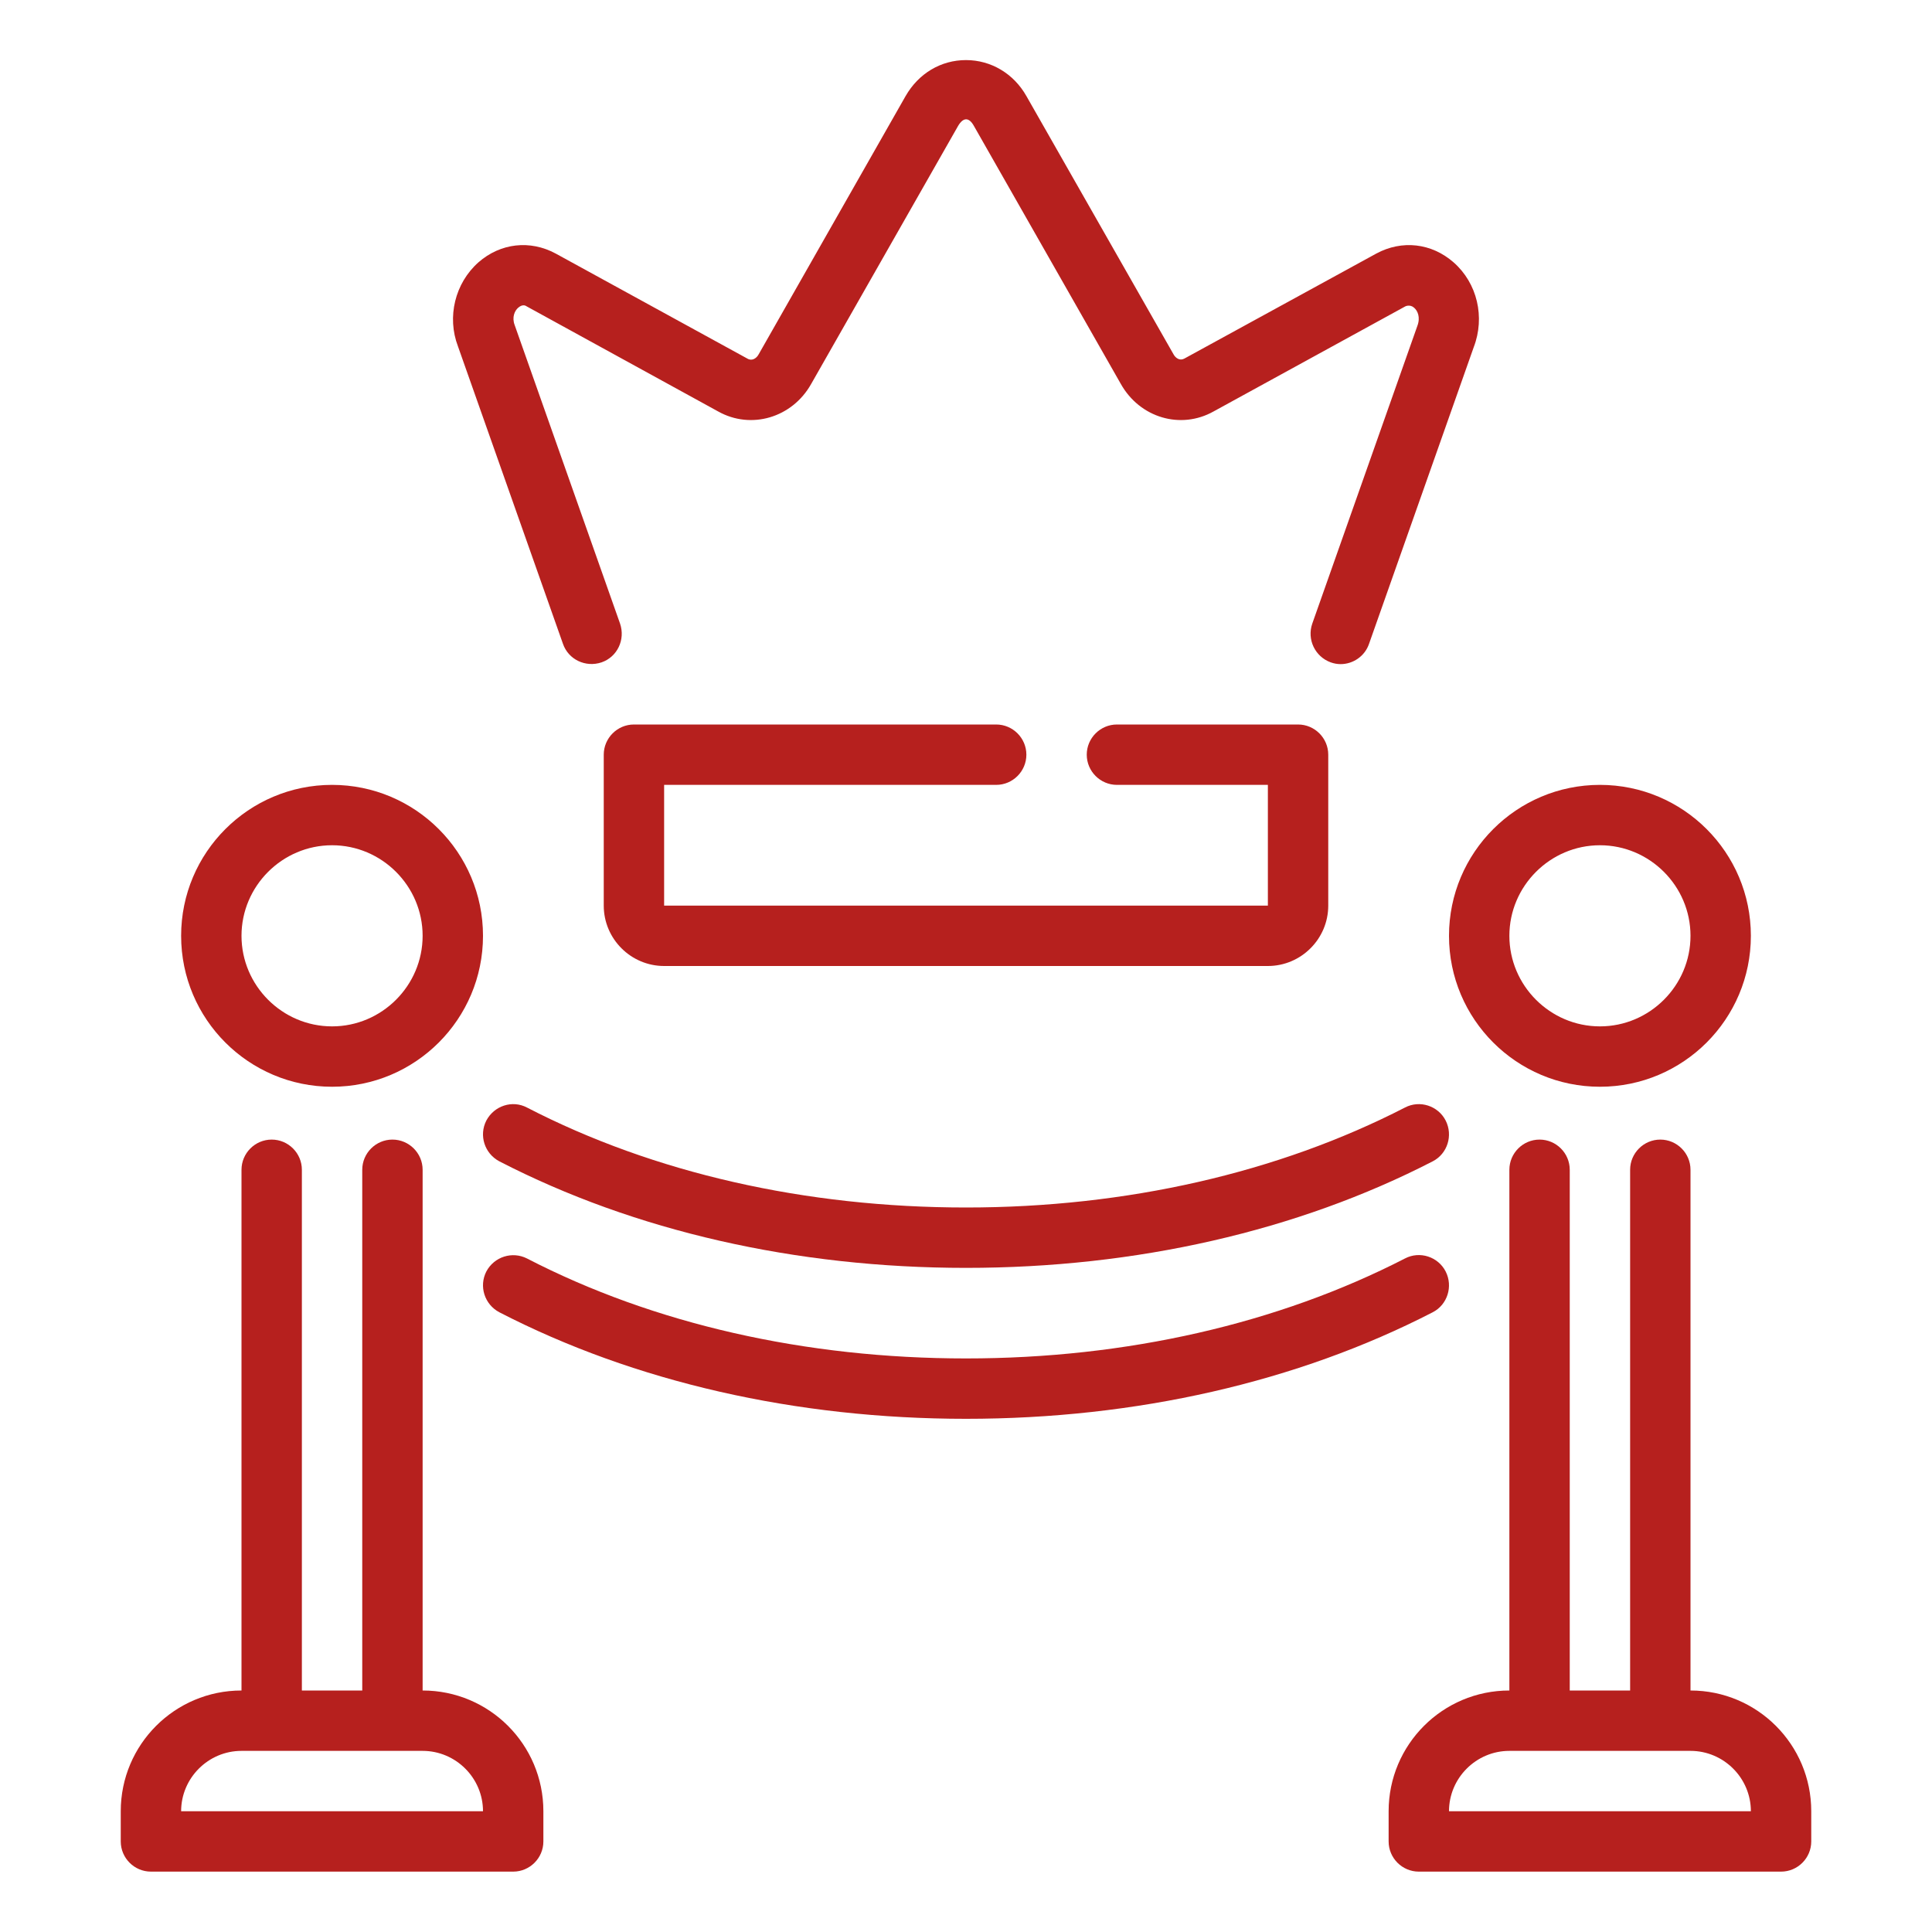
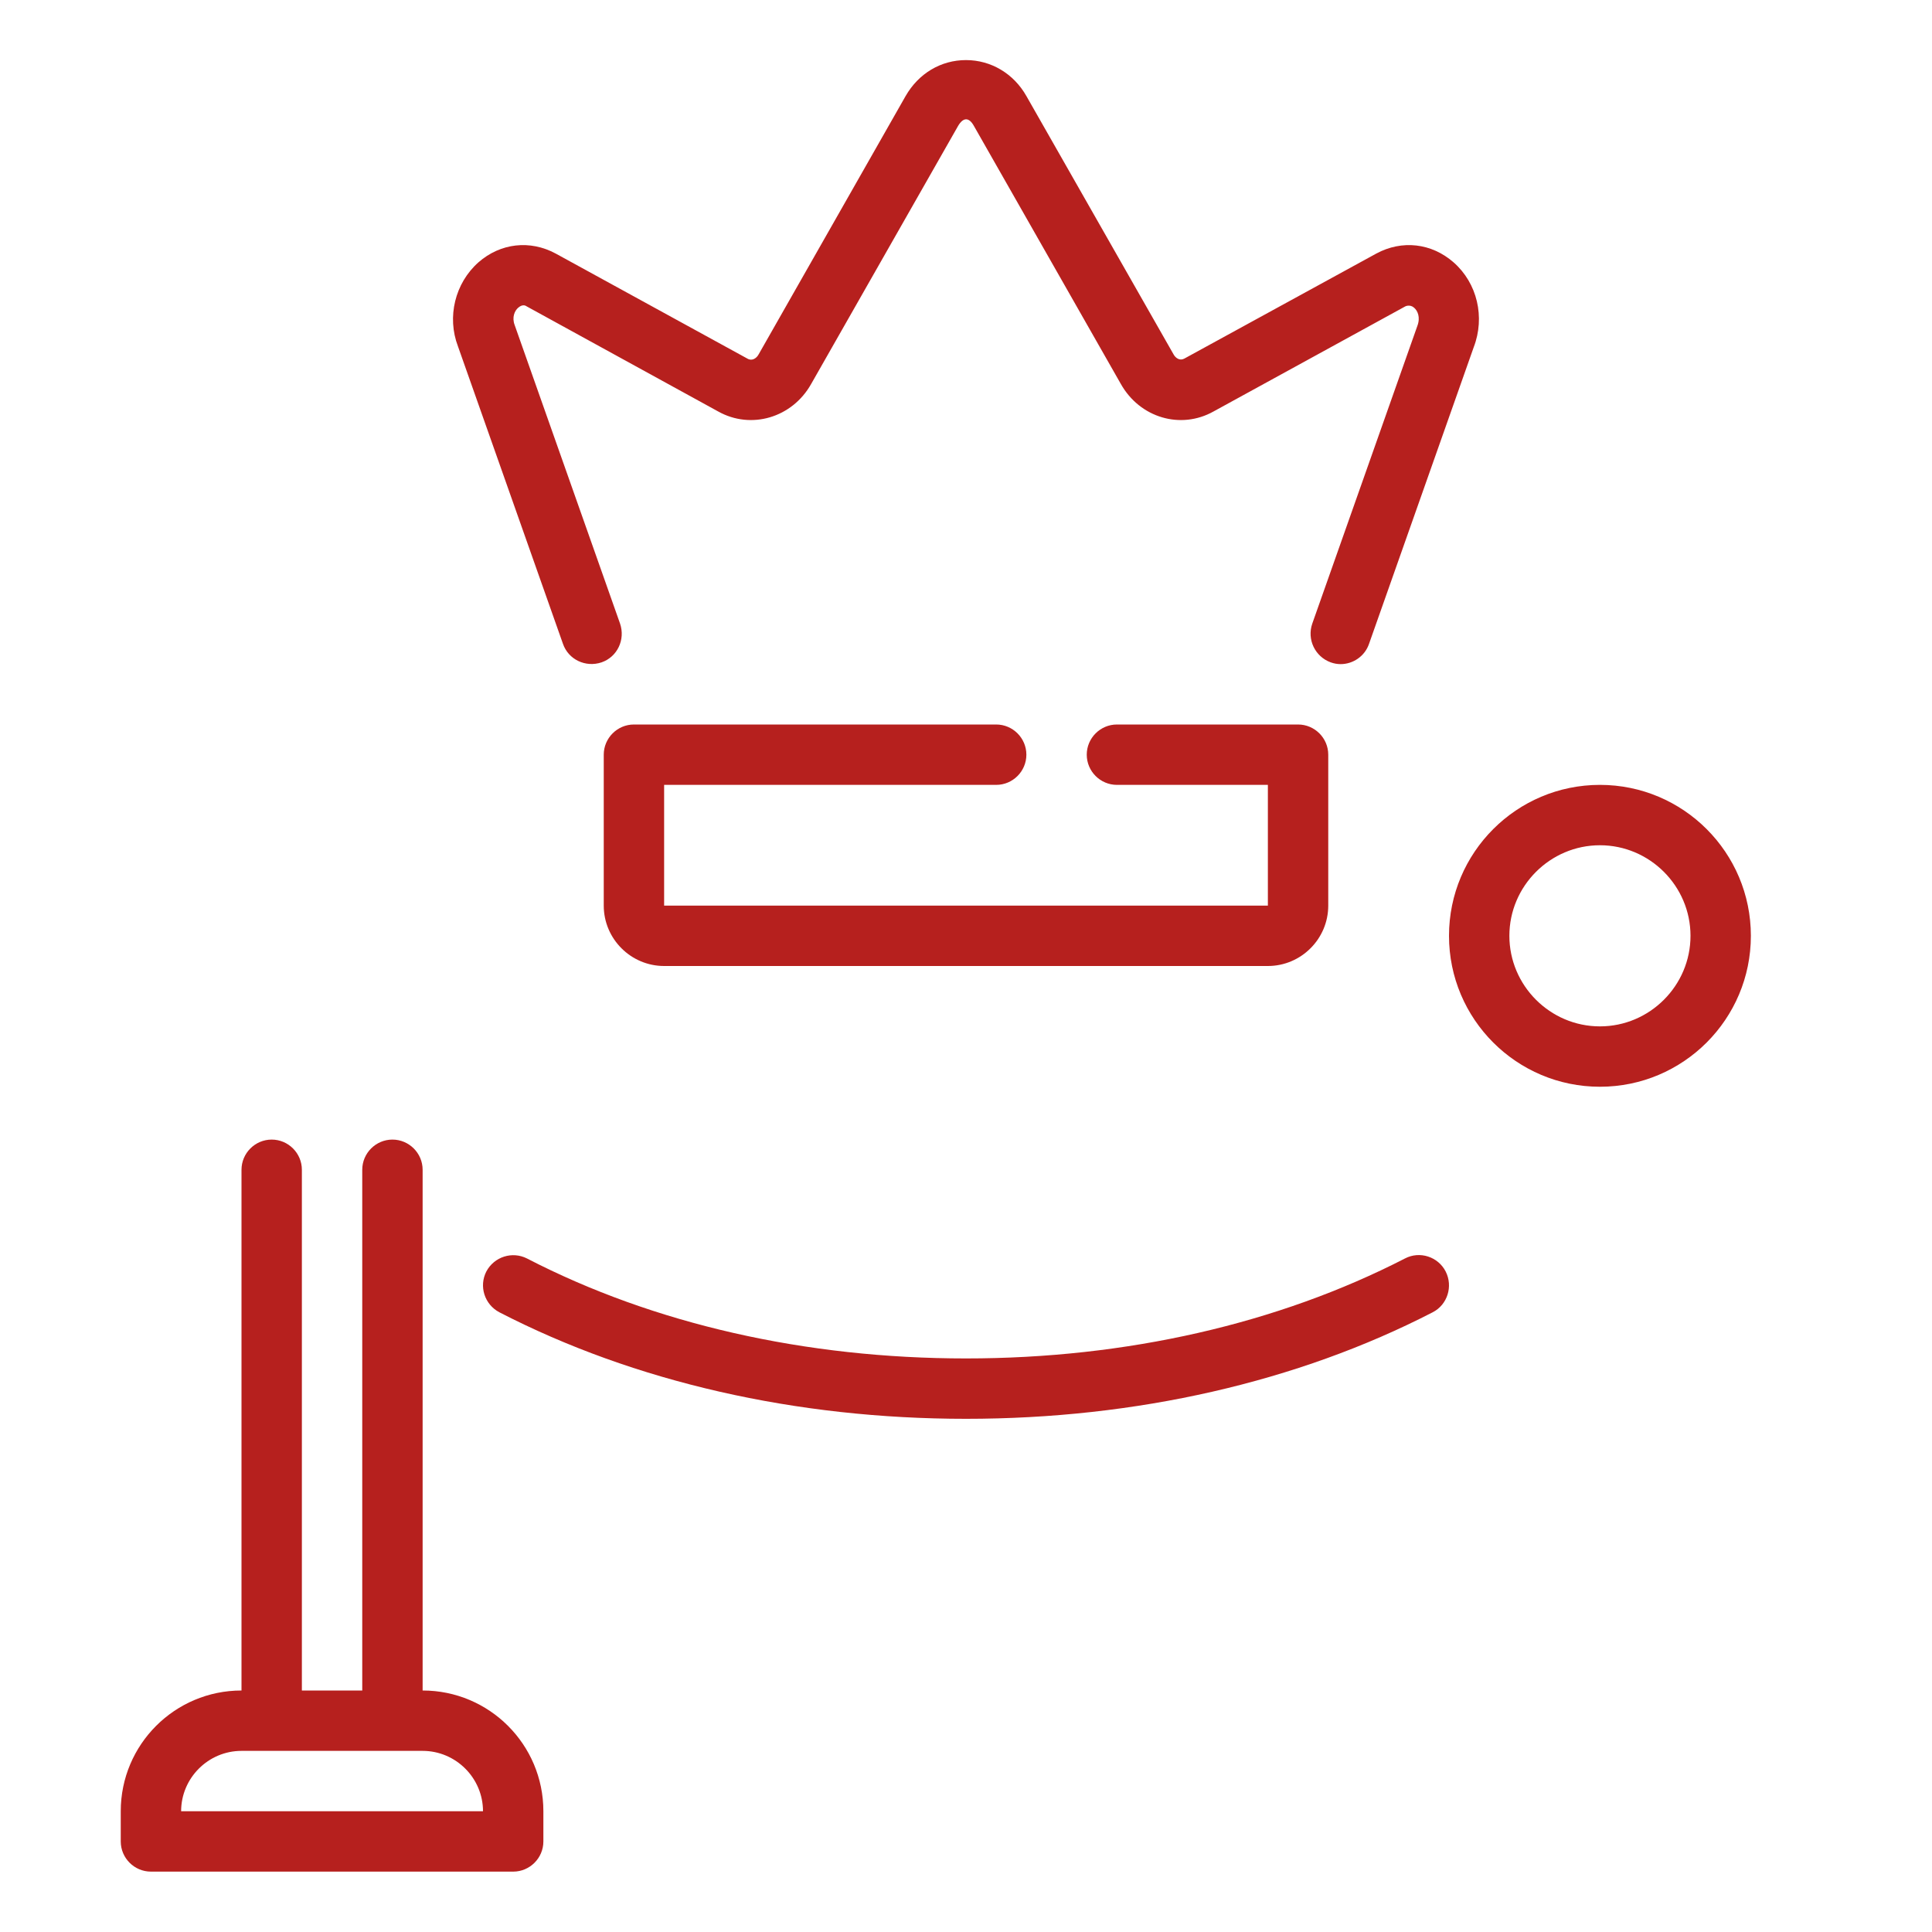
<svg xmlns="http://www.w3.org/2000/svg" width="40" height="40" viewBox="0 0 40 40" fill="none">
  <path d="M33.125 22.5C34.85 22.5 36.25 21.1 36.25 19.375C36.25 17.65 34.85 16.25 33.125 16.25C31.4 16.25 30 17.65 30 19.375C30 21.1 31.4 22.5 33.125 22.5ZM33.125 17.5C34.156 17.5 35 18.344 35 19.375C35 20.406 34.156 21.25 33.125 21.25C32.094 21.25 31.25 20.406 31.25 19.375C31.25 18.344 32.094 17.5 33.125 17.5Z" fill="#B6201E" />
-   <path d="M35 35V24.219C35 23.875 34.719 23.594 34.375 23.594C34.031 23.594 33.75 23.875 33.75 24.219V35H32.5V24.219C32.5 23.875 32.219 23.594 31.875 23.594C31.531 23.594 31.25 23.875 31.25 24.219V35C29.869 35 28.75 36.119 28.75 37.5V38.125C28.75 38.469 29.031 38.75 29.375 38.75H36.875C37.219 38.75 37.5 38.469 37.5 38.125V37.5C37.5 36.119 36.381 35 35 35ZM30 37.5C30 36.812 30.562 36.25 31.25 36.25H35C35.688 36.25 36.25 36.812 36.25 37.5H30Z" fill="#B6201E" />
-   <path d="M6.875 22.5C8.6 22.5 10 21.1 10 19.375C10 17.65 8.6 16.25 6.875 16.25C5.15 16.25 3.75 17.65 3.75 19.375C3.75 21.1 5.15 22.5 6.875 22.5ZM6.875 17.5C7.906 17.5 8.75 18.344 8.75 19.375C8.75 20.406 7.906 21.25 6.875 21.25C5.844 21.25 5 20.406 5 19.375C5 18.344 5.844 17.5 6.875 17.5Z" fill="#B6201E" />
  <path d="M8.75 35V24.219C8.75 23.875 8.469 23.594 8.125 23.594C7.781 23.594 7.5 23.875 7.5 24.219V35H6.25V24.219C6.25 23.875 5.969 23.594 5.625 23.594C5.281 23.594 5 23.875 5 24.219V35C3.619 35 2.5 36.119 2.5 37.5V38.125C2.5 38.469 2.781 38.75 3.125 38.75H10.625C10.969 38.75 11.25 38.469 11.25 38.125V37.5C11.25 36.119 10.131 35 8.75 35ZM3.75 37.5C3.75 36.812 4.312 36.25 5 36.25H8.75C9.438 36.25 10 36.812 10 37.5H3.75Z" fill="#B6201E" />
  <path d="M29.931 26.325C29.775 26.019 29.394 25.894 29.087 26.056C26.462 27.406 23.319 28.125 20 28.125C16.681 28.125 13.537 27.413 10.912 26.056C10.606 25.9 10.231 26.019 10.069 26.325C9.912 26.631 10.031 27.006 10.338 27.169C13.137 28.613 16.481 29.375 20 29.375C23.519 29.375 26.863 28.613 29.663 27.169C29.969 27.012 30.087 26.631 29.931 26.325Z" fill="#B6201E" />
-   <path d="M10.069 23.2C9.912 23.506 10.031 23.881 10.338 24.044C13.137 25.488 16.481 26.25 20 26.25C23.519 26.25 26.863 25.488 29.663 24.044C29.969 23.887 30.087 23.506 29.931 23.2C29.775 22.894 29.394 22.769 29.087 22.931C26.462 24.281 23.319 25 20 25C16.681 25 13.537 24.288 10.912 22.931C10.606 22.769 10.231 22.894 10.069 23.2Z" fill="#B6201E" />
  <path d="M20.625 16.25C20.969 16.25 21.25 15.969 21.25 15.625C21.25 15.281 20.969 15 20.625 15H13.125C12.781 15 12.5 15.281 12.5 15.625V18.75C12.5 19.438 13.062 20 13.75 20H26.25C26.938 20 27.5 19.438 27.5 18.75V15.625C27.5 15.281 27.219 15 26.875 15H23.125C22.781 15 22.5 15.281 22.5 15.625C22.5 15.969 22.781 16.25 23.125 16.25H26.25V18.75H13.75V16.25H20.625Z" fill="#B6201E" />
  <path d="M11.656 13.331C11.769 13.656 12.125 13.825 12.456 13.713C12.781 13.6 12.95 13.244 12.838 12.912L10.656 6.731C10.594 6.569 10.656 6.431 10.731 6.369C10.819 6.294 10.881 6.325 10.906 6.344L14.869 8.519C15.55 8.9 16.4 8.65 16.794 7.95L19.837 2.606C19.944 2.425 20.062 2.425 20.163 2.606L23.206 7.95C23.6 8.65 24.444 8.9 25.125 8.519L29.094 6.344C29.094 6.344 29.188 6.294 29.275 6.369C29.35 6.431 29.413 6.569 29.344 6.75L27.169 12.912C27.056 13.238 27.225 13.594 27.55 13.713C27.619 13.738 27.688 13.75 27.756 13.75C28.012 13.75 28.256 13.588 28.344 13.331L30.512 7.188C30.75 6.569 30.587 5.863 30.094 5.431C29.637 5.031 29.025 4.963 28.494 5.25L24.519 7.425C24.425 7.475 24.337 7.413 24.294 7.331L21.25 1.988C20.988 1.525 20.519 1.244 20 1.244C19.481 1.244 19.019 1.519 18.75 1.988L15.706 7.338C15.662 7.419 15.569 7.481 15.475 7.425L11.506 5.25C10.975 4.963 10.363 5.031 9.906 5.431C9.419 5.863 9.25 6.563 9.481 7.169L11.656 13.331Z" fill="#B6201E" />
</svg>